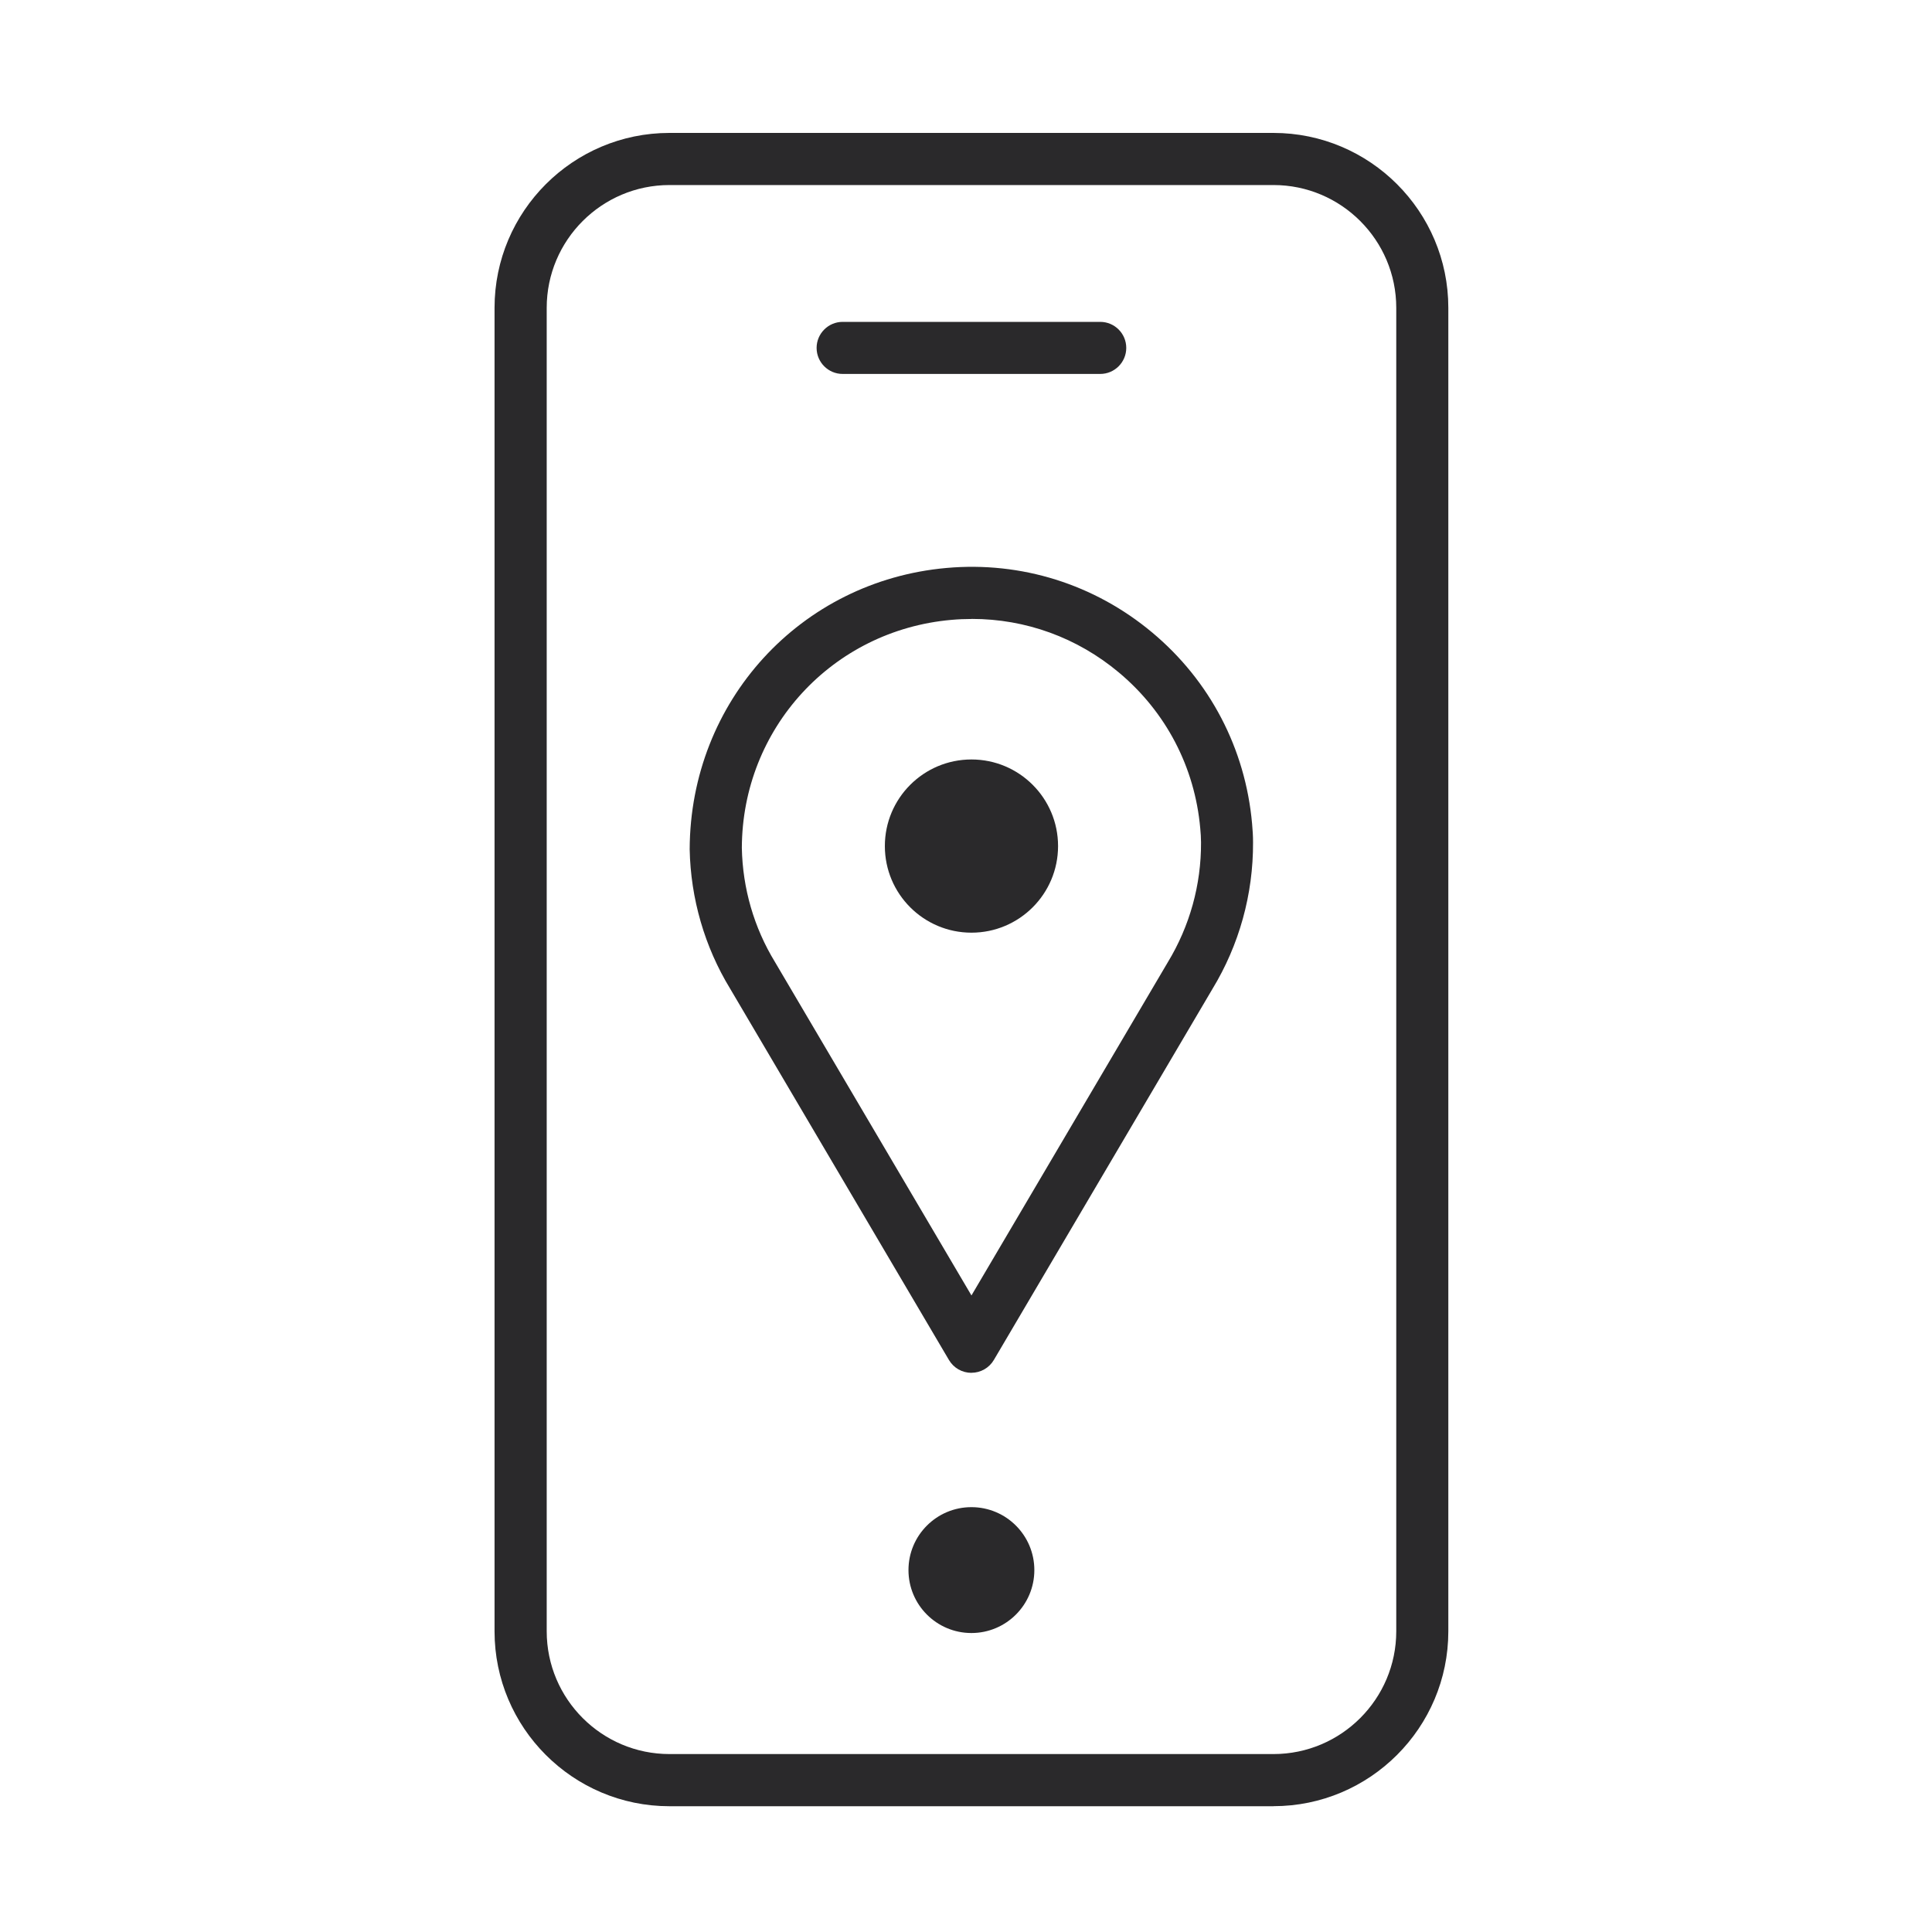
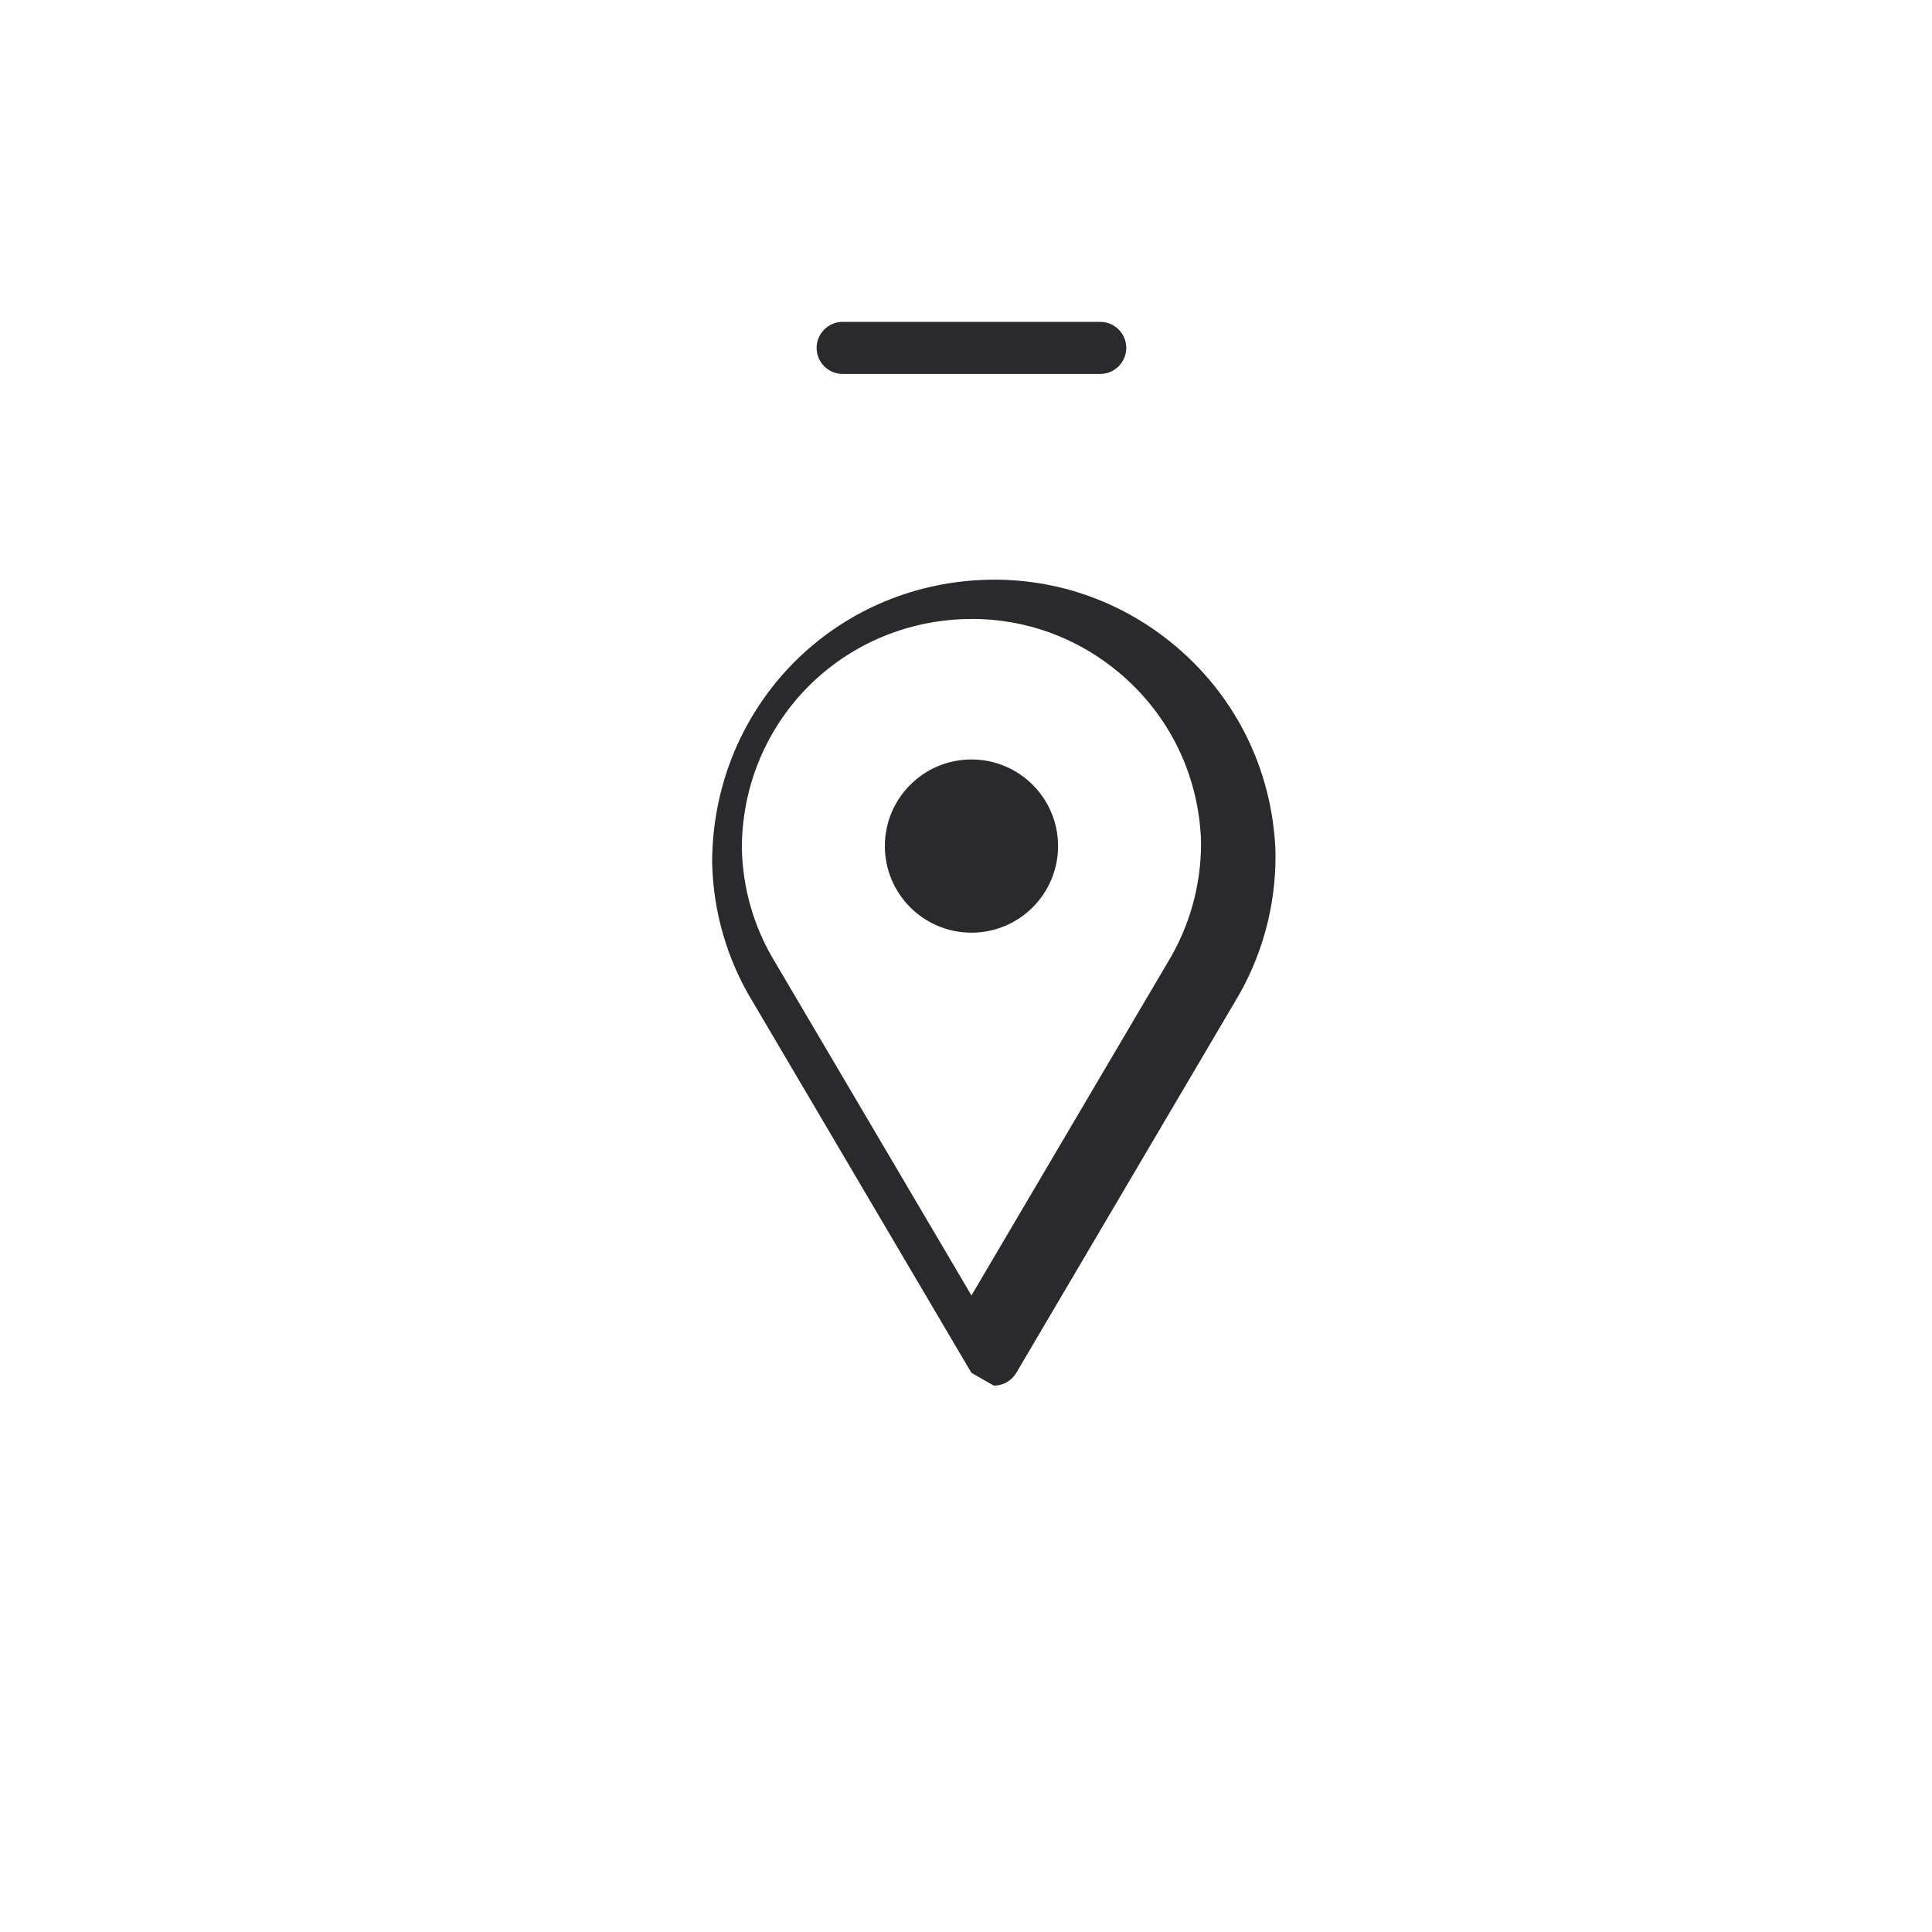
<svg xmlns="http://www.w3.org/2000/svg" id="Layer_1" viewBox="0 0 40 40">
  <defs>
    <style>.cls-1{fill:#2a292b;stroke-width:0px;}</style>
  </defs>
-   <path class="cls-1" d="M26.365,37.396h-12.505c-1.997,0-3.621-1.624-3.621-3.621V6.373c0-1.997,1.624-3.621,3.621-3.621h12.505c1.997,0,3.621,1.624,3.621,3.621v27.401c0,1.997-1.624,3.621-3.621,3.621ZM13.861,3.831c-1.402,0-2.542,1.14-2.542,2.542v27.401c0,1.402,1.14,2.542,2.542,2.542h12.505c1.402,0,2.542-1.141,2.542-2.542V6.373c0-1.402-1.141-2.542-2.542-2.542h-12.505Z" />
-   <circle class="cls-1" cx="20.112" cy="32.507" r="1.303" />
  <path class="cls-1" d="M22.779,7.742h-5.333c-.298,0-.539-.242-.539-.539s.242-.539.539-.539h5.333c.298,0,.539.242.539.539s-.242.539-.539.539Z" />
-   <path class="cls-1" d="M20.112,28.423c-.191,0-.368-.101-.465-.266l-4.531-7.689c-.527-.864-.817-1.864-.837-2.883.01-3.068,2.296-5.557,5.317-5.826,1.548-.139,3.065.337,4.26,1.337,1.196,1,1.929,2.406,2.067,3.957.012.128.02.257.02.386.005,1.074-.286,2.125-.843,3.04l-4.523,7.677c-.097.165-.274.266-.465.266ZM20.122,12.815c-.143,0-.286.006-.429.019-2.462.219-4.326,2.248-4.334,4.721.016.839.252,1.651.684,2.359l4.07,6.907,4.063-6.895c.457-.752.694-1.608.69-2.482v-.003c0-.096-.007-.193-.016-.29-.112-1.267-.71-2.413-1.685-3.228-.863-.723-1.931-1.109-3.043-1.109ZM25.944,17.441h.008-.008Z" />
+   <path class="cls-1" d="M20.112,28.423l-4.531-7.689c-.527-.864-.817-1.864-.837-2.883.01-3.068,2.296-5.557,5.317-5.826,1.548-.139,3.065.337,4.26,1.337,1.196,1,1.929,2.406,2.067,3.957.012.128.02.257.02.386.005,1.074-.286,2.125-.843,3.04l-4.523,7.677c-.097.165-.274.266-.465.266ZM20.122,12.815c-.143,0-.286.006-.429.019-2.462.219-4.326,2.248-4.334,4.721.016.839.252,1.651.684,2.359l4.07,6.907,4.063-6.895c.457-.752.694-1.608.69-2.482v-.003c0-.096-.007-.193-.016-.29-.112-1.267-.71-2.413-1.685-3.228-.863-.723-1.931-1.109-3.043-1.109ZM25.944,17.441h.008-.008Z" />
  <circle class="cls-1" cx="20.113" cy="17.517" r="1.793" />
</svg>